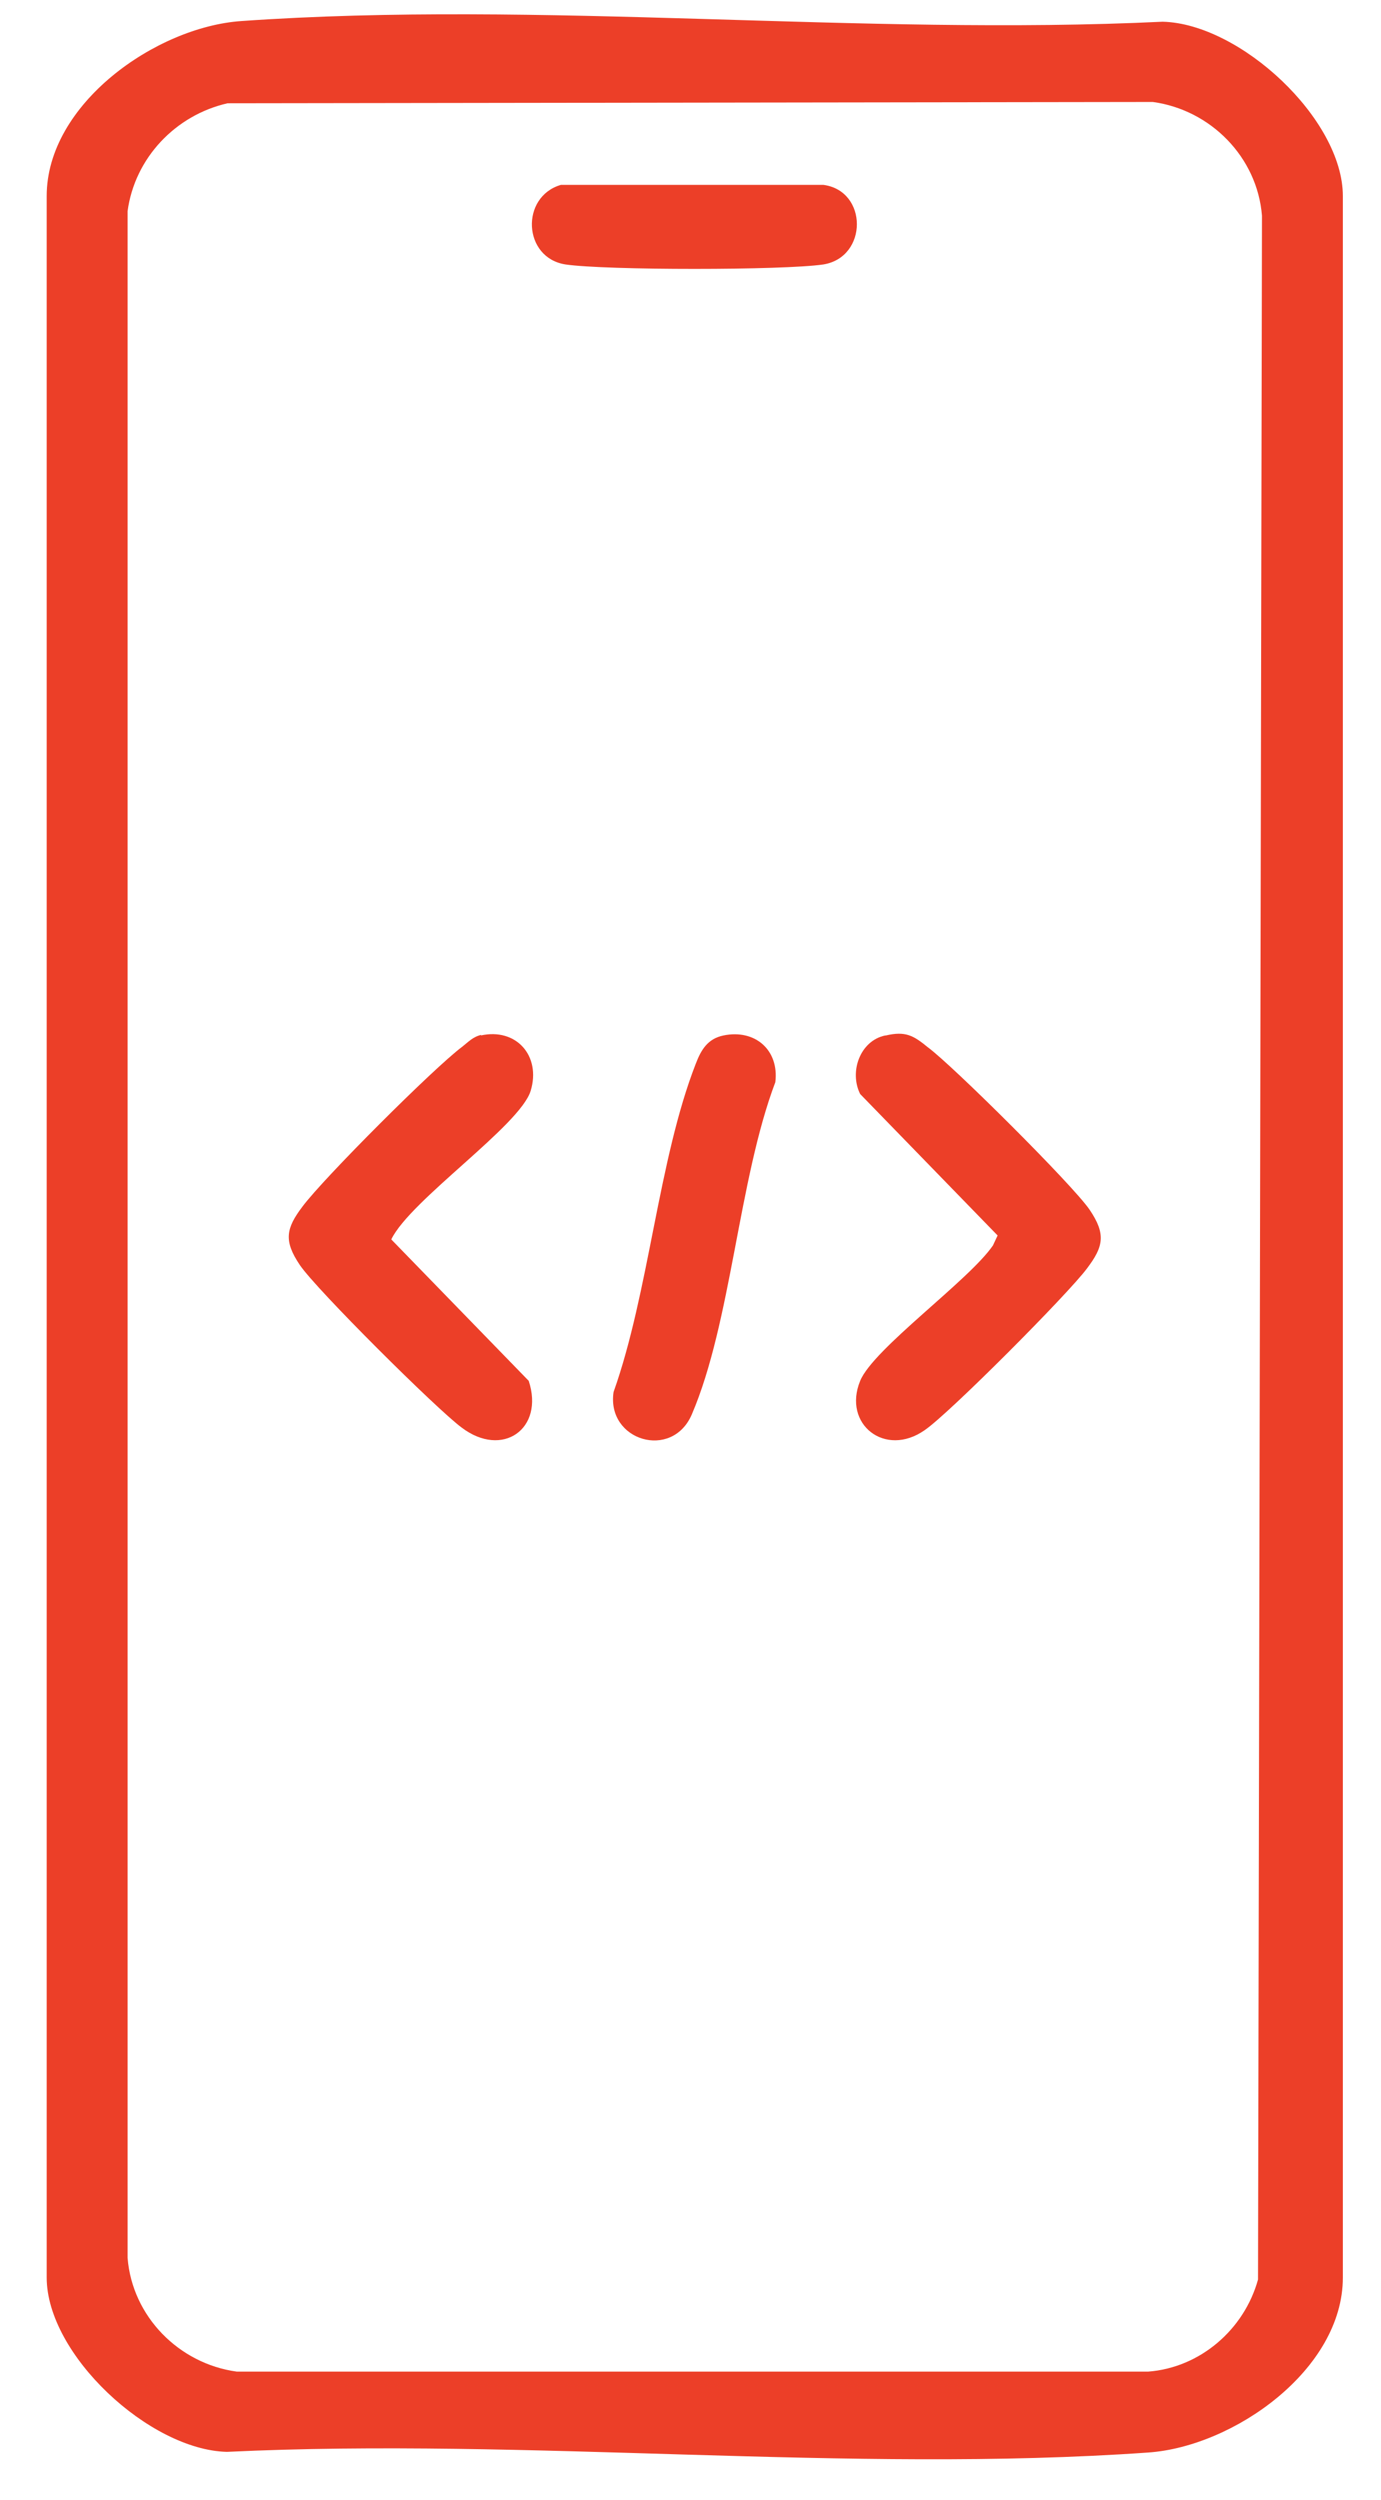
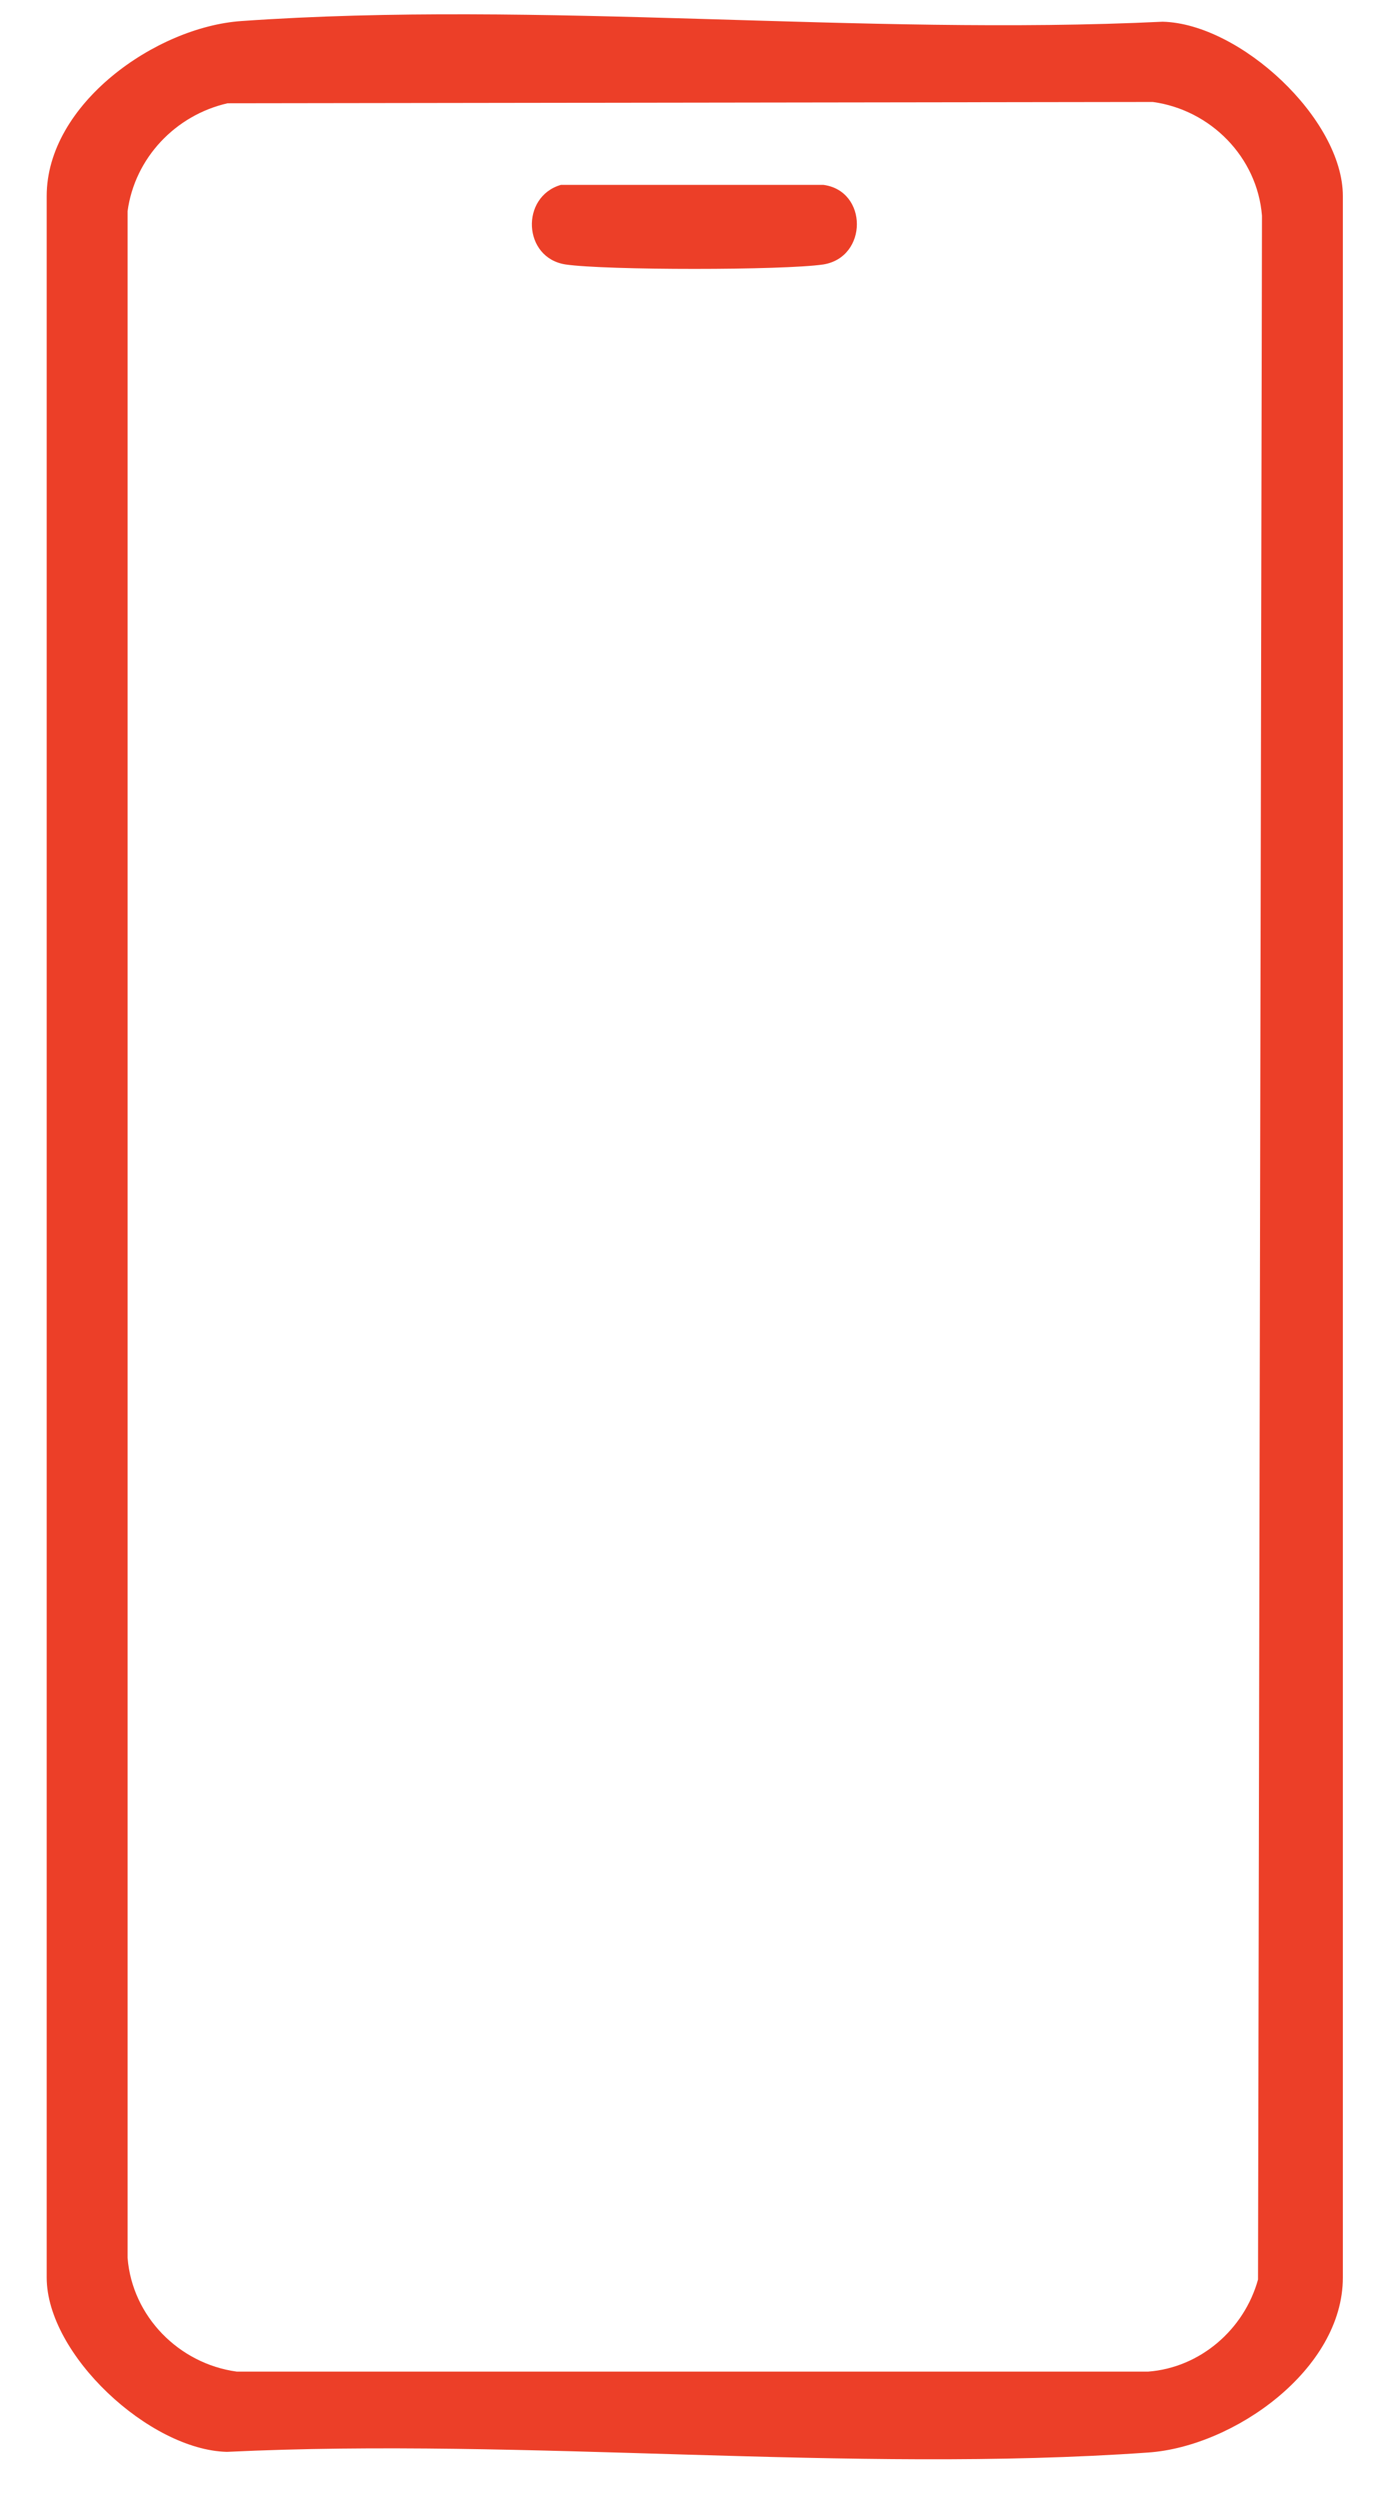
<svg xmlns="http://www.w3.org/2000/svg" width="21" height="38" viewBox="0 0 21 38" fill="none">
  <path d="M20.42 15.11V2.98C20.42 1.81 18.86 0.36 17.68 0.33C13.11 0.55 8.21 1.60933e-06 3.67 0.32C2.37 0.41 0.71 1.58 0.71 2.98V34.62C0.71 35.79 2.27 37.24 3.45 37.27C8.02 37.05 12.92 37.6 17.46 37.28C18.76 37.19 20.42 36.02 20.42 34.62V15.11ZM19.13 34.65C18.92 35.41 18.25 35.99 17.46 36.05H3.6C2.72 35.93 2.01 35.21 1.94 34.32V3.21C2.05 2.4 2.67 1.75 3.46 1.57L17.53 1.55C18.41 1.67 19.12 2.39 19.19 3.28L19.13 34.64V34.65Z" fill="#EC3F28" />
-   <path d="M7.31 15.74C7.85 15.62 8.23 16.05 8.07 16.58C7.91 17.11 6.24 18.24 5.95 18.84L8.04 20.99C8.28 21.72 7.64 22.17 7.02 21.7C6.64 21.42 4.81 19.6 4.56 19.23C4.31 18.86 4.35 18.67 4.6 18.34C4.92 17.91 6.6 16.23 7.03 15.91C7.12 15.84 7.19 15.76 7.32 15.73L7.31 15.74Z" fill="#EC3F28" />
-   <path d="M13.47 15.74C13.77 15.67 13.89 15.74 14.11 15.92C14.49 16.2 16.32 18.02 16.57 18.39C16.82 18.76 16.78 18.95 16.53 19.28C16.25 19.66 14.43 21.49 14.06 21.74C13.46 22.16 12.81 21.65 13.08 20.99C13.28 20.5 14.74 19.46 15.1 18.93L15.17 18.78L13.08 16.63C12.91 16.29 13.08 15.82 13.46 15.74H13.47Z" fill="#EC3F28" />
-   <path d="M11 15.74C11.48 15.64 11.85 15.96 11.79 16.45C11.23 17.93 11.12 20.1 10.52 21.5C10.22 22.2 9.22 21.9 9.33 21.16C9.87 19.64 10.01 17.63 10.58 16.17C10.66 15.96 10.76 15.79 11 15.74Z" fill="#EC3F28" />
  <path d="M8.54 2.81H12.52C13.2 2.9 13.2 3.91 12.52 4.02C11.91 4.11 9.21 4.11 8.6 4.02C7.95 3.92 7.91 2.99 8.53 2.81H8.54Z" fill="#EC3F28" />
</svg>